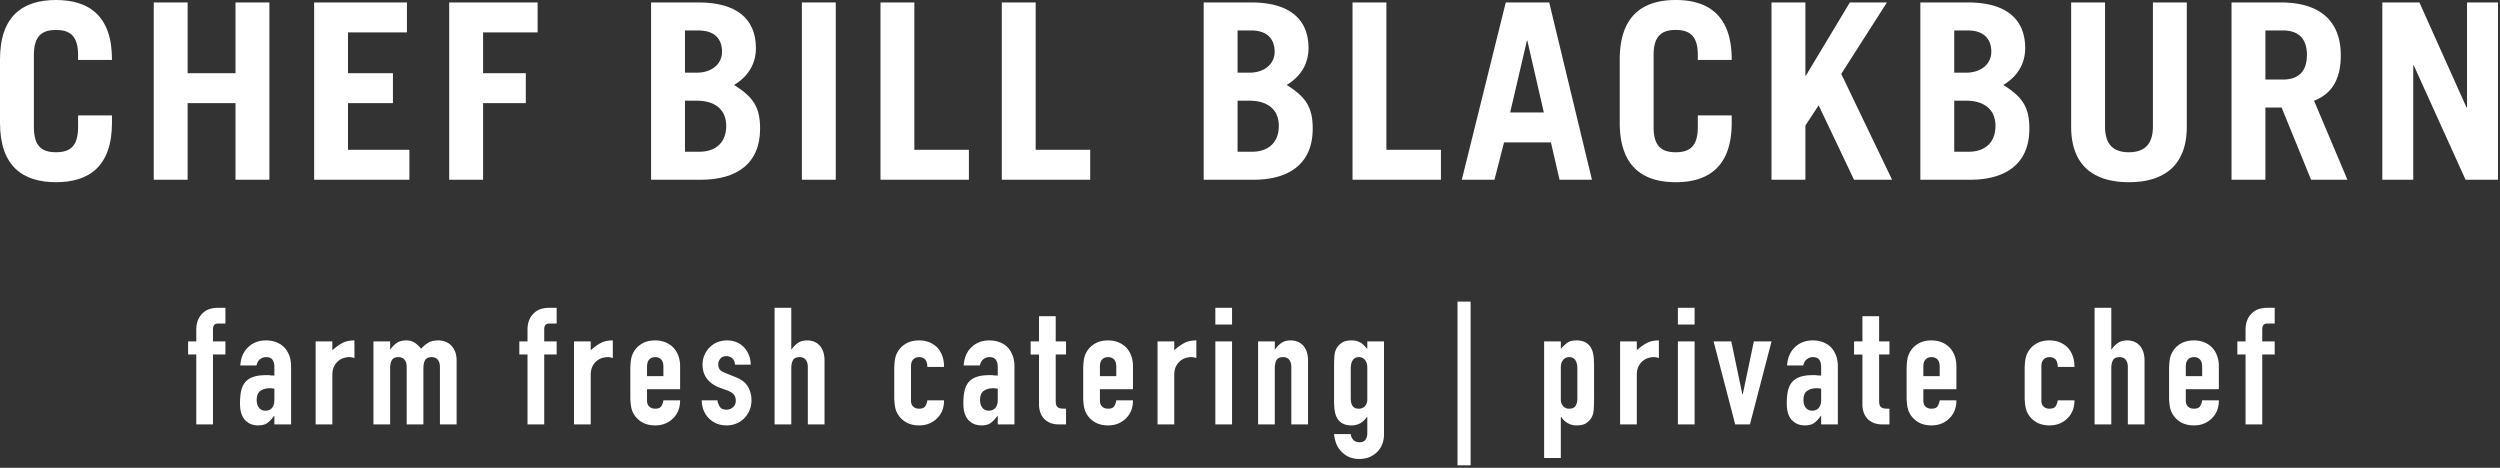
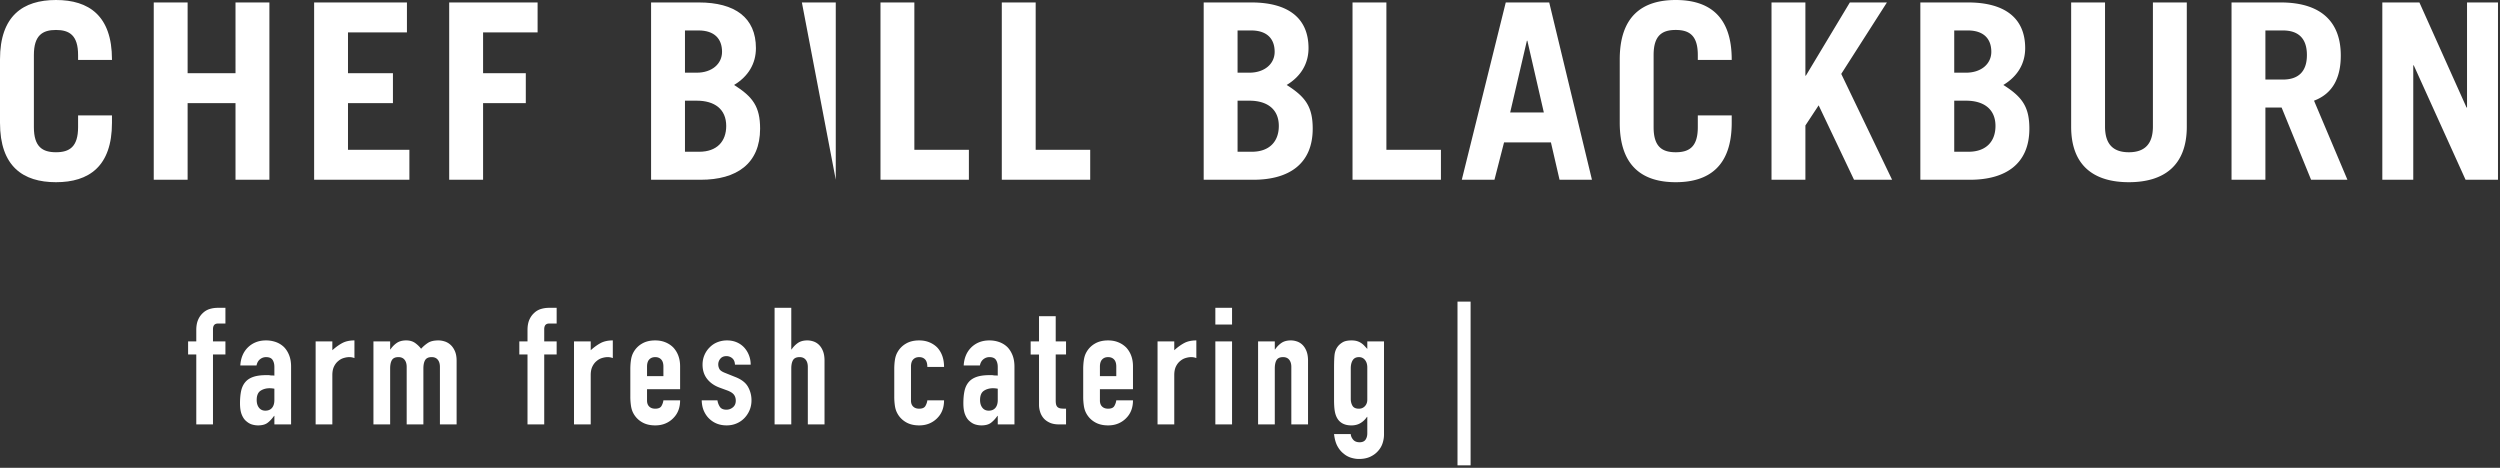
<svg xmlns="http://www.w3.org/2000/svg" viewBox="0 0 668 125" fill-rule="evenodd" clip-rule="evenodd" stroke-linejoin="round" stroke-miterlimit="1.414">
  <rect x="0" y="0" width="668" height="125" fill="#333333" stroke="none" />
  <g fill="#ffffff">
    <path d="M9.053 33.988c0 5.249 2.297 6.693 5.906 6.693 3.607 0 5.904-1.444 5.904-6.694v-3.149h9.056v1.968c0 11.678-6.169 15.878-14.96 15.878C6.166 48.684 0 44.484 0 32.806V15.878C0 4.2 6.166 0 14.959 0c8.791 0 14.96 4.2 14.96 15.878v.131h-9.056v-1.312c0-5.25-2.297-6.691-5.904-6.691-3.609 0-5.906 1.441-5.906 6.691v19.291zM41.081 48.029V.657h9.05v18.897h12.797V.657h9.056v47.372h-9.056V27.557H50.131v20.472h-9.05zM83.934 48.029V.657h24.8V8.66h-15.75v10.894h12.009v8.003H92.984v12.465h16.406v8.007H83.934zM120.024 48.029V.657h23.622V8.66H129.08v10.894h11.416v8.003H129.08v20.472h-9.056zM183.025 40.549h3.803c4.725 0 7.219-2.756 7.219-6.891 0-4.525-3.147-6.756-7.872-6.756h-3.15v13.647zm0-21.128h3.15c4.065 0 6.756-2.363 6.756-5.575 0-3.478-2.031-5.71-6.3-5.71h-3.606v11.285zM173.968.655H186.7c9.709 0 15.284 4.069 15.284 12.206 0 4.135-2.034 7.547-5.837 9.841 4.987 3.15 6.953 5.775 6.953 11.678 0 9.384-6.3 13.65-15.875 13.65h-13.257V.655z" fill-rule="nonzero" />
-     <path d="M214.263.655h9.053v47.372h-9.053z" />
+     <path d="M214.263.655h9.053v47.372z" />
    <path d="M235.265 48.029V.657h9.05v39.365h14.572v8.007h-23.622zM267.68 48.029V.657h9.053v39.365h14.569v8.007H267.68zM330.678 40.549h3.806c4.722 0 7.216-2.756 7.216-6.891 0-4.525-3.147-6.756-7.872-6.756h-3.15v13.647zm0-21.128h3.15c4.069 0 6.759-2.363 6.759-5.575 0-3.478-2.034-5.71-6.3-5.71h-3.609v11.285zM321.625.655h12.728c9.709 0 15.284 4.069 15.284 12.206 0 4.135-2.031 7.547-5.837 9.841 4.987 3.15 6.956 5.775 6.956 11.678 0 9.384-6.3 13.65-15.878 13.65h-13.253V.655zM361.394 48.029V.657h9.05v39.365h14.572v8.007h-23.622zM403.52 30.051h8.991l-4.397-19.16h-.131l-4.463 19.16zm-12.928 17.978L402.339.657h11.613l11.418 47.372h-8.659l-2.3-9.972H401.88l-2.56 9.972h-8.728zM441.844 33.988c0 5.249 2.297 6.693 5.91 6.693 3.606 0 5.9-1.444 5.9-6.694v-3.149h9.059v1.968c0 11.678-6.172 15.878-14.959 15.878-8.797 0-14.96-4.2-14.96-15.878V15.878C432.794 4.2 438.957 0 447.754 0c8.787 0 14.959 4.2 14.959 15.878v.131h-9.059v-1.312c0-5.25-2.294-6.691-5.9-6.691-3.613 0-5.91 1.441-5.91 6.691v19.291zM473.348 48.029V.657h9.053V20.21h.131L494.279.657h9.906l-12.203 19.09 13.584 28.282h-10.172l-9.45-19.882-3.543 5.382v14.5h-9.053zM522.17 40.549h3.806c4.722 0 7.216-2.756 7.216-6.891 0-4.525-3.147-6.756-7.872-6.756h-3.15v13.647zm0-21.128h3.15c4.068 0 6.759-2.363 6.759-5.575 0-3.478-2.034-5.71-6.3-5.71h-3.609v11.285zM513.117.655h12.728c9.709 0 15.284 4.069 15.284 12.206 0 4.135-2.031 7.547-5.837 9.841 4.987 3.15 6.956 5.775 6.956 11.678 0 9.384-6.3 13.65-15.878 13.65h-13.253V.655zM562.462.656v33.138c0 4.525 1.972 6.887 6.366 6.887 4.393 0 6.431-2.362 6.431-6.887V.656h9.053v33.2c0 10.435-6.166 14.828-15.484 14.828-9.316 0-15.416-4.393-15.416-14.828V.656h9.05zM605.315 21.258h4.659c4 0 6.431-1.968 6.431-6.562 0-4.591-2.431-6.559-6.431-6.559h-4.659v13.121zm12.206 26.769l-7.872-19.287h-4.334v19.287h-9.05V.655h13.122c10.887 0 16.071 5.25 16.071 14.172 0 5.906-2.1 10.169-7.15 12.075l8.925 21.125h-9.712zM636.556 48.029V.657h9.909l12.597 28.081h.128V.657h8.272v47.372h-8.663l-13.843-30.575h-.132v30.575h-8.268zM52.446 113.402V94.721h-2.187v-3.5h2.187v-3.019c0-1.078.16-1.99.481-2.734a5.202 5.202 0 0 1 1.313-1.86 4.515 4.515 0 0 1 1.812-1.05 7.37 7.37 0 0 1 2.125-.306h2.057v4.2h-2.013c-.875 0-1.312.51-1.312 1.531v3.238h3.325v3.5h-3.325v18.681h-4.463zM73.314 103.865a7.34 7.34 0 0 0-1.228-.131c-.959 0-1.784.225-2.472.678-.681.45-1.025 1.275-1.025 2.472 0 .844.203 1.531.613 2.056.406.525.975.788 1.706.788.759 0 1.35-.247 1.772-.744.422-.497.634-1.197.634-2.1v-3.019zm0 9.538v-2.275h-.084c-.588.815-1.178 1.444-1.778 1.881-.597.434-1.435.656-2.513.656a5.641 5.641 0 0 1-1.597-.24c-.54-.16-1.059-.46-1.553-.9-.494-.403-.897-.997-1.203-1.769-.306-.772-.456-1.772-.456-2.997 0-1.253.1-2.356.303-3.306.203-.944.584-1.741 1.134-2.381.525-.616 1.241-1.072 2.147-1.382.903-.303 2.053-.456 3.456-.456h.482c.171 0 .334.016.481.044.144.028.322.044.525.044s.425.012.656.043v-2.318c0-.757-.159-1.388-.481-1.882-.322-.497-.903-.743-1.75-.743-.581 0-1.113.187-1.597.565-.481.385-.794.935-.938 1.666h-4.334c.116-1.985.788-3.591 2.013-4.813a6.353 6.353 0 0 1 2.1-1.381c.815-.331 1.734-.5 2.756-.5a7.77 7.77 0 0 1 2.625.438 6.047 6.047 0 0 1 2.144 1.312c.581.581 1.05 1.313 1.4 2.188.35.875.525 1.893.525 3.059v15.447h-4.463zM84.337 113.402V91.221h4.465v2.362c.904-.818 1.791-1.459 2.669-1.925.875-.465 1.953-.7 3.235-.7v4.725a3.612 3.612 0 0 0-1.354-.262c-.468 0-.971.078-1.512.241a3.903 3.903 0 0 0-1.463.809c-.468.378-.846.875-1.14 1.487-.291.613-.435 1.372-.435 2.275v13.169h-4.465zM99.782 113.402V91.221h4.465v2.144h.085a6.334 6.334 0 0 1 1.684-1.728c.656-.45 1.497-.679 2.516-.679.962 0 1.762.235 2.406.7.641.466 1.166.975 1.575 1.532a9.291 9.291 0 0 1 1.838-1.575c.668-.438 1.603-.657 2.8-.657.553 0 1.121.097 1.706.285.581.19 1.106.503 1.575.94.465.438.847 1 1.137 1.685.291.687.438 1.522.438 2.515v17.019h-4.46V98.046c0-.816-.19-1.459-.571-1.925-.379-.466-.919-.7-1.622-.7-.841 0-1.428.262-1.744.787-.325.525-.481 1.285-.481 2.275v14.919h-4.463V98.046c0-.816-.194-1.459-.572-1.925-.381-.466-.918-.7-1.618-.7-.847 0-1.429.262-1.75.787-.322.525-.479 1.285-.479 2.275v14.919h-4.465zM140.95 113.402V94.721h-2.188v-3.5h2.188v-3.019c0-1.078.162-1.99.478-2.734.325-.744.759-1.363 1.316-1.86a4.506 4.506 0 0 1 1.815-1.05 7.334 7.334 0 0 1 2.122-.306h2.056v4.2h-2.009c-.881 0-1.312.51-1.312 1.531v3.238h3.321v3.5h-3.321v18.681h-4.466zM153.374 113.402V91.221h4.465v2.362c.903-.818 1.791-1.459 2.669-1.925.875-.465 1.953-.7 3.234-.7v4.725a3.603 3.603 0 0 0-1.353-.262c-.468 0-.972.078-1.512.241a3.903 3.903 0 0 0-1.463.809c-.468.378-.847.875-1.14 1.487-.291.613-.435 1.372-.435 2.275v13.169h-4.465zM172.887 100.496h4.375v-2.537c0-.847-.194-1.482-.591-1.903-.39-.425-.925-.635-1.597-.635-.672 0-1.203.21-1.597.635-.393.421-.59 1.056-.59 1.903v2.537zm8.837 3.5h-8.837v3.019c0 .7.197 1.237.59 1.619.394.381.925.568 1.597.568.847 0 1.407-.246 1.685-.743.278-.494.443-.994.503-1.488h4.462c0 1.953-.597 3.528-1.793 4.725a6.273 6.273 0 0 1-2.1 1.444c-.819.35-1.735.525-2.757.525-1.4 0-2.587-.291-3.562-.875a6 6 0 0 1-2.256-2.322c-.322-.581-.538-1.25-.654-2.009a16.265 16.265 0 0 1-.178-2.494v-7.306c0-.903.06-1.738.178-2.494.116-.759.332-1.431.654-2.013a6.017 6.017 0 0 1 2.256-2.318c.975-.585 2.162-.875 3.562-.875 1.022 0 1.947.175 2.782.525.828.35 1.537.831 2.121 1.443 1.166 1.313 1.747 2.96 1.747 4.944v6.125zM196.382 97.432c-.031-.756-.272-1.325-.722-1.706a2.36 2.36 0 0 0-1.553-.569c-.7 0-1.24.228-1.619.678a2.347 2.347 0 0 0-.571 1.553c0 .41.103.81.309 1.204.203.393.728.75 1.575 1.071l2.625 1.054c1.662.64 2.806 1.515 3.431 2.625a7.23 7.23 0 0 1 .941 3.631c0 .934-.166 1.8-.5 2.603a6.877 6.877 0 0 1-1.378 2.119 6.271 6.271 0 0 1-2.1 1.443c-.819.354-1.707.525-2.669.525-1.809 0-3.325-.565-4.553-1.706-.61-.553-1.103-1.247-1.485-2.078-.381-.828-.584-1.8-.615-2.906h4.203c.087.609.297 1.181.631 1.706.338.525.928.788 1.775.788.644 0 1.216-.213 1.728-.638.507-.422.763-1.012.763-1.772 0-.609-.156-1.134-.478-1.575-.322-.434-.907-.815-1.75-1.137l-2.144-.788c-1.4-.525-2.503-1.303-3.306-2.34-.8-1.035-1.2-2.294-1.2-3.785 0-.931.175-1.8.525-2.603.35-.8.828-1.494 1.443-2.078a5.909 5.909 0 0 1 2.057-1.334 6.97 6.97 0 0 1 2.534-.457c.906 0 1.747.157 2.519.478a5.843 5.843 0 0 1 1.994 1.36 6.586 6.586 0 0 1 1.309 2.078c.319.8.481 1.653.481 2.556h-4.2zM206.969 113.402v-31.15h4.462v11.113h.085a6.421 6.421 0 0 1 1.684-1.728c.659-.45 1.497-.679 2.519-.679.553 0 1.106.097 1.662.285a3.87 3.87 0 0 1 1.488.94c.434.438.787 1 1.05 1.685.262.687.393 1.522.393 2.515v17.019h-4.462V98.046c0-.816-.191-1.459-.569-1.925-.381-.466-.922-.7-1.619-.7-.846 0-1.431.262-1.75.787-.321.525-.481 1.285-.481 2.275v14.919h-4.462zM243.413 107.015c0 .7.194 1.237.587 1.618.394.382.925.569 1.597.569.85 0 1.406-.247 1.685-.744.278-.493.446-.99.503-1.487h4.465c0 1.953-.597 3.528-1.793 4.725a6.348 6.348 0 0 1-2.1 1.444c-.819.35-1.741.525-2.76.525-1.397 0-2.587-.291-3.562-.875-.978-.585-1.728-1.357-2.253-2.322-.325-.581-.544-1.25-.66-2.01a16.648 16.648 0 0 1-.175-2.493v-7.307c0-.903.06-1.734.175-2.493.116-.76.335-1.432.66-2.013a6.04 6.04 0 0 1 2.253-2.319c.975-.584 2.165-.875 3.562-.875 1.019 0 1.947.175 2.778.525.832.35 1.538.832 2.125 1.444 1.166 1.313 1.75 3.019 1.75 5.119h-4.465c0-.903-.197-1.569-.588-1.991-.397-.425-.928-.634-1.6-.634s-1.203.209-1.597.634c-.393.422-.587 1.057-.587 1.903v9.057zM266.6 103.865a7.403 7.403 0 0 0-1.228-.131c-.963 0-1.788.225-2.472.678-.681.45-1.028 1.275-1.028 2.472 0 .844.206 1.531.615 2.056.407.525.975.788 1.704.788.762 0 1.35-.247 1.775-.744.421-.497.634-1.197.634-2.1v-3.019zm0 9.538v-2.275h-.088c-.584.815-1.175 1.444-1.775 1.881-.596.434-1.434.656-2.512.656a5.677 5.677 0 0 1-1.6-.24c-.538-.16-1.056-.46-1.55-.9-.497-.403-.897-.997-1.203-1.769-.31-.772-.46-1.772-.46-2.997 0-1.253.1-2.356.307-3.306.203-.944.581-1.741 1.134-2.381.525-.616 1.241-1.072 2.144-1.382.903-.303 2.056-.456 3.456-.456h.481c.175 0 .335.016.482.044.146.028.325.044.525.044.203 0 .425.012.659.043v-2.318c0-.757-.163-1.388-.481-1.882-.325-.497-.903-.743-1.753-.743-.582 0-1.113.187-1.597.565-.478.385-.794.935-.938 1.666H257.5c.116-1.985.787-3.591 2.009-4.813a6.436 6.436 0 0 1 2.1-1.381c.816-.331 1.738-.5 2.757-.5.934 0 1.809.147 2.625.438a6.02 6.02 0 0 1 2.146 1.312c.582.581 1.047 1.313 1.4 2.188.347.875.525 1.893.525 3.059v15.447H266.6zM277.623 91.222v-6.738h4.463v6.738h2.759v3.5h-2.759v12.294c0 .525.05.934.153 1.221.103.294.268.513.506.657.231.147.516.234.85.262.334.031.75.047 1.25.047v4.2h-1.838c-1.021 0-1.878-.159-2.562-.484-.684-.319-1.231-.725-1.641-1.222a4.747 4.747 0 0 1-.893-1.685 6.139 6.139 0 0 1-.288-1.815V94.722h-2.231v-3.5h2.231zM293.898 100.496h4.372v-2.537c0-.847-.194-1.482-.588-1.903-.393-.425-.925-.635-1.596-.635-.672 0-1.204.21-1.6.635-.391.421-.588 1.056-.588 1.903v2.537zm8.834 3.5h-8.834v3.019c0 .7.197 1.237.588 1.619.396.381.928.568 1.6.568.843 0 1.403-.246 1.684-.743.275-.494.444-.994.5-1.488h4.462c0 1.953-.596 3.528-1.79 4.725a6.303 6.303 0 0 1-2.1 1.444c-.819.35-1.738.525-2.756.525-1.4 0-2.588-.291-3.563-.875a6 6 0 0 1-2.256-2.322c-.322-.581-.541-1.25-.656-2.009a16.515 16.515 0 0 1-.179-2.494v-7.306c0-.903.063-1.738.179-2.494.115-.759.334-1.431.656-2.013a6.017 6.017 0 0 1 2.256-2.318c.975-.585 2.163-.875 3.563-.875 1.018 0 1.946.175 2.778.525a6.32 6.32 0 0 1 2.125 1.443c1.165 1.313 1.743 2.96 1.743 4.944v6.125zM309.297 113.402V91.221h4.466v2.362c.903-.818 1.79-1.459 2.665-1.925.875-.465 1.954-.7 3.235-.7v4.725a3.585 3.585 0 0 0-1.353-.262c-.466 0-.972.078-1.51.241a3.899 3.899 0 0 0-1.462.809c-.472.378-.85.875-1.144 1.487-.287.613-.431 1.372-.431 2.275v13.169h-4.466zM324.741 91.221h4.463v22.181h-4.463V91.221zm0-8.969h4.463v4.463h-4.463v-4.463zM336.159 113.402V91.221h4.465v2.144h.085a6.334 6.334 0 0 1 1.684-1.728c.656-.45 1.497-.679 2.516-.679.556 0 1.109.097 1.662.285a3.87 3.87 0 0 1 1.488.94c.437.438.787 1 1.05 1.685.262.687.397 1.522.397 2.515v17.019h-4.463V98.046c0-.816-.194-1.459-.572-1.925-.381-.466-.919-.7-1.619-.7-.846 0-1.428.262-1.75.787-.321.525-.478 1.285-.478 2.275v14.919h-4.465zM360.924 106.578c0 .7.153 1.313.456 1.838.306.525.884.787 1.728.787.641 0 1.175-.225 1.6-.678.422-.453.634-1.028.634-1.731v-8.616c0-.815-.206-1.481-.615-1.99-.41-.51-.947-.766-1.619-.766-.756 0-1.312.278-1.659.828-.353.557-.525 1.285-.525 2.191v8.137zm0 9.407c.028.525.237 1.018.634 1.484.391.469.969.703 1.728.703.725 0 1.25-.228 1.575-.681.316-.45.481-1.025.481-1.728v-4.372h-.09c-.494.728-1.088 1.287-1.772 1.681-.681.397-1.478.594-2.384.594-1.866 0-3.163-.7-3.891-2.1-.263-.497-.456-1.109-.572-1.838-.116-.731-.175-1.706-.175-2.934V98.35c0-1.603.047-2.781.131-3.543.178-1.457.863-2.55 2.057-3.279.556-.378 1.387-.568 2.493-.568.553 0 1.028.059 1.422.175.394.115.753.275 1.072.481.325.203.613.444.875.719.263.278.541.578.834.897v-2.01h4.463v24.894c0 .756-.125 1.522-.372 2.294a5.637 5.637 0 0 1-1.203 2.078c-.556.644-1.256 1.159-2.1 1.553-.847.394-1.856.594-3.022.594-.672 0-1.369-.11-2.1-.332a5.464 5.464 0 0 1-2.012-1.112c-.641-.497-1.188-1.159-1.641-1.991-.453-.834-.75-1.903-.897-3.215h4.466z" fill-rule="nonzero" />
    <path d="M389.444 80.59h3.5v43.75h-3.5z" />
-     <path d="M421.471 98.439c0-.903-.179-1.631-.525-2.187-.35-.553-.904-.831-1.663-.831-.672 0-1.212.256-1.622.765-.409.51-.609 1.175-.609 1.991v8.619c0 .7.209 1.275.634 1.731.422.45.953.675 1.597.675.844 0 1.422-.263 1.731-.788.303-.525.457-1.137.457-1.837v-8.138zm-8.882 23.932v-31.15h4.463v2.012a11.088 11.088 0 0 1 1.706-1.619c.581-.437 1.428-.656 2.534-.656 1.838 0 3.138.7 3.894 2.1.263.497.453 1.109.569 1.838.119.731.178 1.706.178 2.931v8.444c0 1.634-.044 2.815-.131 3.543-.175 1.457-.847 2.553-2.013 3.282-.584.381-1.431.568-2.537.568-.875 0-1.656-.193-2.341-.59-.687-.394-1.278-.953-1.775-1.682h-.084v10.979h-4.463zM432.887 113.402V91.221h4.466v2.362c.903-.818 1.79-1.459 2.665-1.925.875-.465 1.954-.7 3.235-.7v4.725a3.585 3.585 0 0 0-1.353-.262c-.466 0-.972.078-1.51.241a3.899 3.899 0 0 0-1.462.809c-.472.378-.85.875-1.144 1.487-.287.613-.431 1.372-.431 2.275v13.169h-4.466zM448.332 91.221h4.462v22.181h-4.462V91.221zm0-8.969h4.462v4.463h-4.462v-4.463zM473.357 91.222l-5.775 22.181h-3.935l-5.778-22.181h4.728l2.972 14.175h.088l2.975-14.175h4.725zM486.613 103.865a7.392 7.392 0 0 0-1.228-.131c-.962 0-1.787.225-2.472.678-.681.45-1.028 1.275-1.028 2.472 0 .844.207 1.531.616 2.056.406.525.975.788 1.703.788.763 0 1.35-.247 1.775-.744.422-.497.634-1.197.634-2.1v-3.019zm0 9.538v-2.275h-.087c-.584.815-1.175 1.444-1.775 1.881-.597.434-1.434.656-2.513.656a5.677 5.677 0 0 1-1.6-.24c-.537-.16-1.056-.46-1.55-.9-.496-.403-.896-.997-1.203-1.769-.309-.772-.459-1.772-.459-2.997 0-1.253.1-2.356.306-3.306.203-.944.581-1.741 1.135-2.381.525-.616 1.24-1.072 2.143-1.382.903-.303 2.057-.456 3.457-.456h.481c.175 0 .334.016.481.044.147.028.325.044.525.044.203 0 .425.012.659.043v-2.318c0-.757-.162-1.388-.481-1.882-.325-.497-.903-.743-1.753-.743-.581 0-1.112.187-1.597.565-.478.385-.794.935-.937 1.666h-4.332c.116-1.985.788-3.591 2.01-4.813a6.415 6.415 0 0 1 2.1-1.381c.815-.331 1.737-.5 2.756-.5.934 0 1.809.147 2.625.438a6.025 6.025 0 0 1 2.147 1.312c.581.581 1.047 1.313 1.4 2.188.347.875.525 1.893.525 3.059v15.447h-4.463zM497.637 91.222v-6.738h4.462v6.738h2.759v3.5h-2.759v12.294c0 .525.05.934.153 1.221.103.294.269.513.506.657.232.147.516.234.85.262.335.031.75.047 1.25.047v4.2h-1.837c-1.022 0-1.878-.159-2.563-.484-.684-.319-1.231-.725-1.64-1.222a4.75 4.75 0 0 1-.894-1.685 6.136 6.136 0 0 1-.287-1.815V94.722h-2.232v-3.5h2.232zM513.915 100.496h4.372v-2.537c0-.847-.197-1.482-.588-1.903-.397-.425-.928-.635-1.6-.635s-1.203.21-1.597.635c-.394.421-.587 1.056-.587 1.903v2.537zm8.834 3.5h-8.834v3.019c0 .7.193 1.237.587 1.619.394.381.925.568 1.597.568.847 0 1.406-.246 1.684-.743.279-.494.447-.994.504-1.488h4.462c0 1.953-.597 3.528-1.791 4.725a6.313 6.313 0 0 1-2.1 1.444c-.818.35-1.74.525-2.759.525-1.397 0-2.587-.291-3.562-.875a6.009 6.009 0 0 1-2.254-2.322c-.325-.581-.543-1.25-.659-2.009a16.54 16.54 0 0 1-.175-2.494v-7.306c0-.903.059-1.738.175-2.494.116-.759.334-1.431.659-2.013a6.026 6.026 0 0 1 2.254-2.318c.975-.585 2.165-.875 3.562-.875 1.019 0 1.947.175 2.778.525a6.28 6.28 0 0 1 2.125 1.443c1.166 1.313 1.747 2.96 1.747 4.944v6.125zM545.457 107.015c0 .7.194 1.237.588 1.618.394.382.925.569 1.597.569.85 0 1.406-.247 1.684-.744.278-.493.447-.99.503-1.487h4.466c0 1.953-.597 3.528-1.794 4.725a6.328 6.328 0 0 1-2.1 1.444c-.819.35-1.74.525-2.759.525-1.397 0-2.588-.291-3.563-.875-.978-.585-1.728-1.357-2.253-2.322-.325-.581-.544-1.25-.659-2.01a16.517 16.517 0 0 1-.175-2.493v-7.307c0-.903.059-1.734.175-2.493.115-.76.334-1.432.659-2.013a6.04 6.04 0 0 1 2.253-2.319c.975-.584 2.166-.875 3.563-.875 1.019 0 1.947.175 2.778.525.831.35 1.537.832 2.125 1.444 1.166 1.313 1.75 3.019 1.75 5.119h-4.466c0-.903-.197-1.569-.587-1.991-.397-.425-.928-.634-1.6-.634s-1.203.209-1.597.634c-.394.422-.588 1.057-.588 1.903v9.057zM559.672 113.402v-31.15h4.466v11.113h.088a6.249 6.249 0 0 1 1.684-1.728c.653-.45 1.494-.679 2.516-.679.556 0 1.106.097 1.659.285.556.19 1.05.503 1.491.94.437.438.787 1 1.05 1.685.262.687.393 1.522.393 2.515v17.019h-4.462V98.046c0-.816-.194-1.459-.572-1.925-.378-.466-.916-.7-1.616-.7-.85 0-1.428.262-1.753.787-.319.525-.478 1.285-.478 2.275v14.919h-4.466zM584.044 100.496h4.372v-2.537c0-.847-.197-1.482-.588-1.903-.396-.425-.928-.635-1.6-.635-.671 0-1.203.21-1.596.635-.394.421-.588 1.056-.588 1.903v2.537zm8.834 3.5h-8.834v3.019c0 .7.194 1.237.588 1.619.393.381.925.568 1.596.568.847 0 1.407-.246 1.685-.743.278-.494.447-.994.503-1.488h4.462c0 1.953-.596 3.528-1.79 4.725a6.334 6.334 0 0 1-2.1 1.444c-.819.35-1.741.525-2.76.525-1.396 0-2.587-.291-3.562-.875a6.013 6.013 0 0 1-2.253-2.322c-.325-.581-.544-1.25-.66-2.009a16.672 16.672 0 0 1-.175-2.494v-7.306c0-.903.06-1.738.175-2.494.116-.759.335-1.431.66-2.013a6.03 6.03 0 0 1 2.253-2.318c.975-.585 2.166-.875 3.562-.875 1.019 0 1.947.175 2.779.525a6.29 6.29 0 0 1 2.125 1.443c1.165 1.313 1.746 2.96 1.746 4.944v6.125zM600.011 113.402V94.721h-2.188v-3.5h2.188v-3.019c0-1.078.159-1.99.481-2.734a5.2 5.2 0 0 1 1.312-1.86 4.519 4.519 0 0 1 1.813-1.05 7.365 7.365 0 0 1 2.125-.306h2.056v4.2h-2.012c-.875 0-1.313.51-1.313 1.531v3.238h3.325v3.5h-3.325v18.681h-4.462z" fill-rule="nonzero" />
  </g>
</svg>